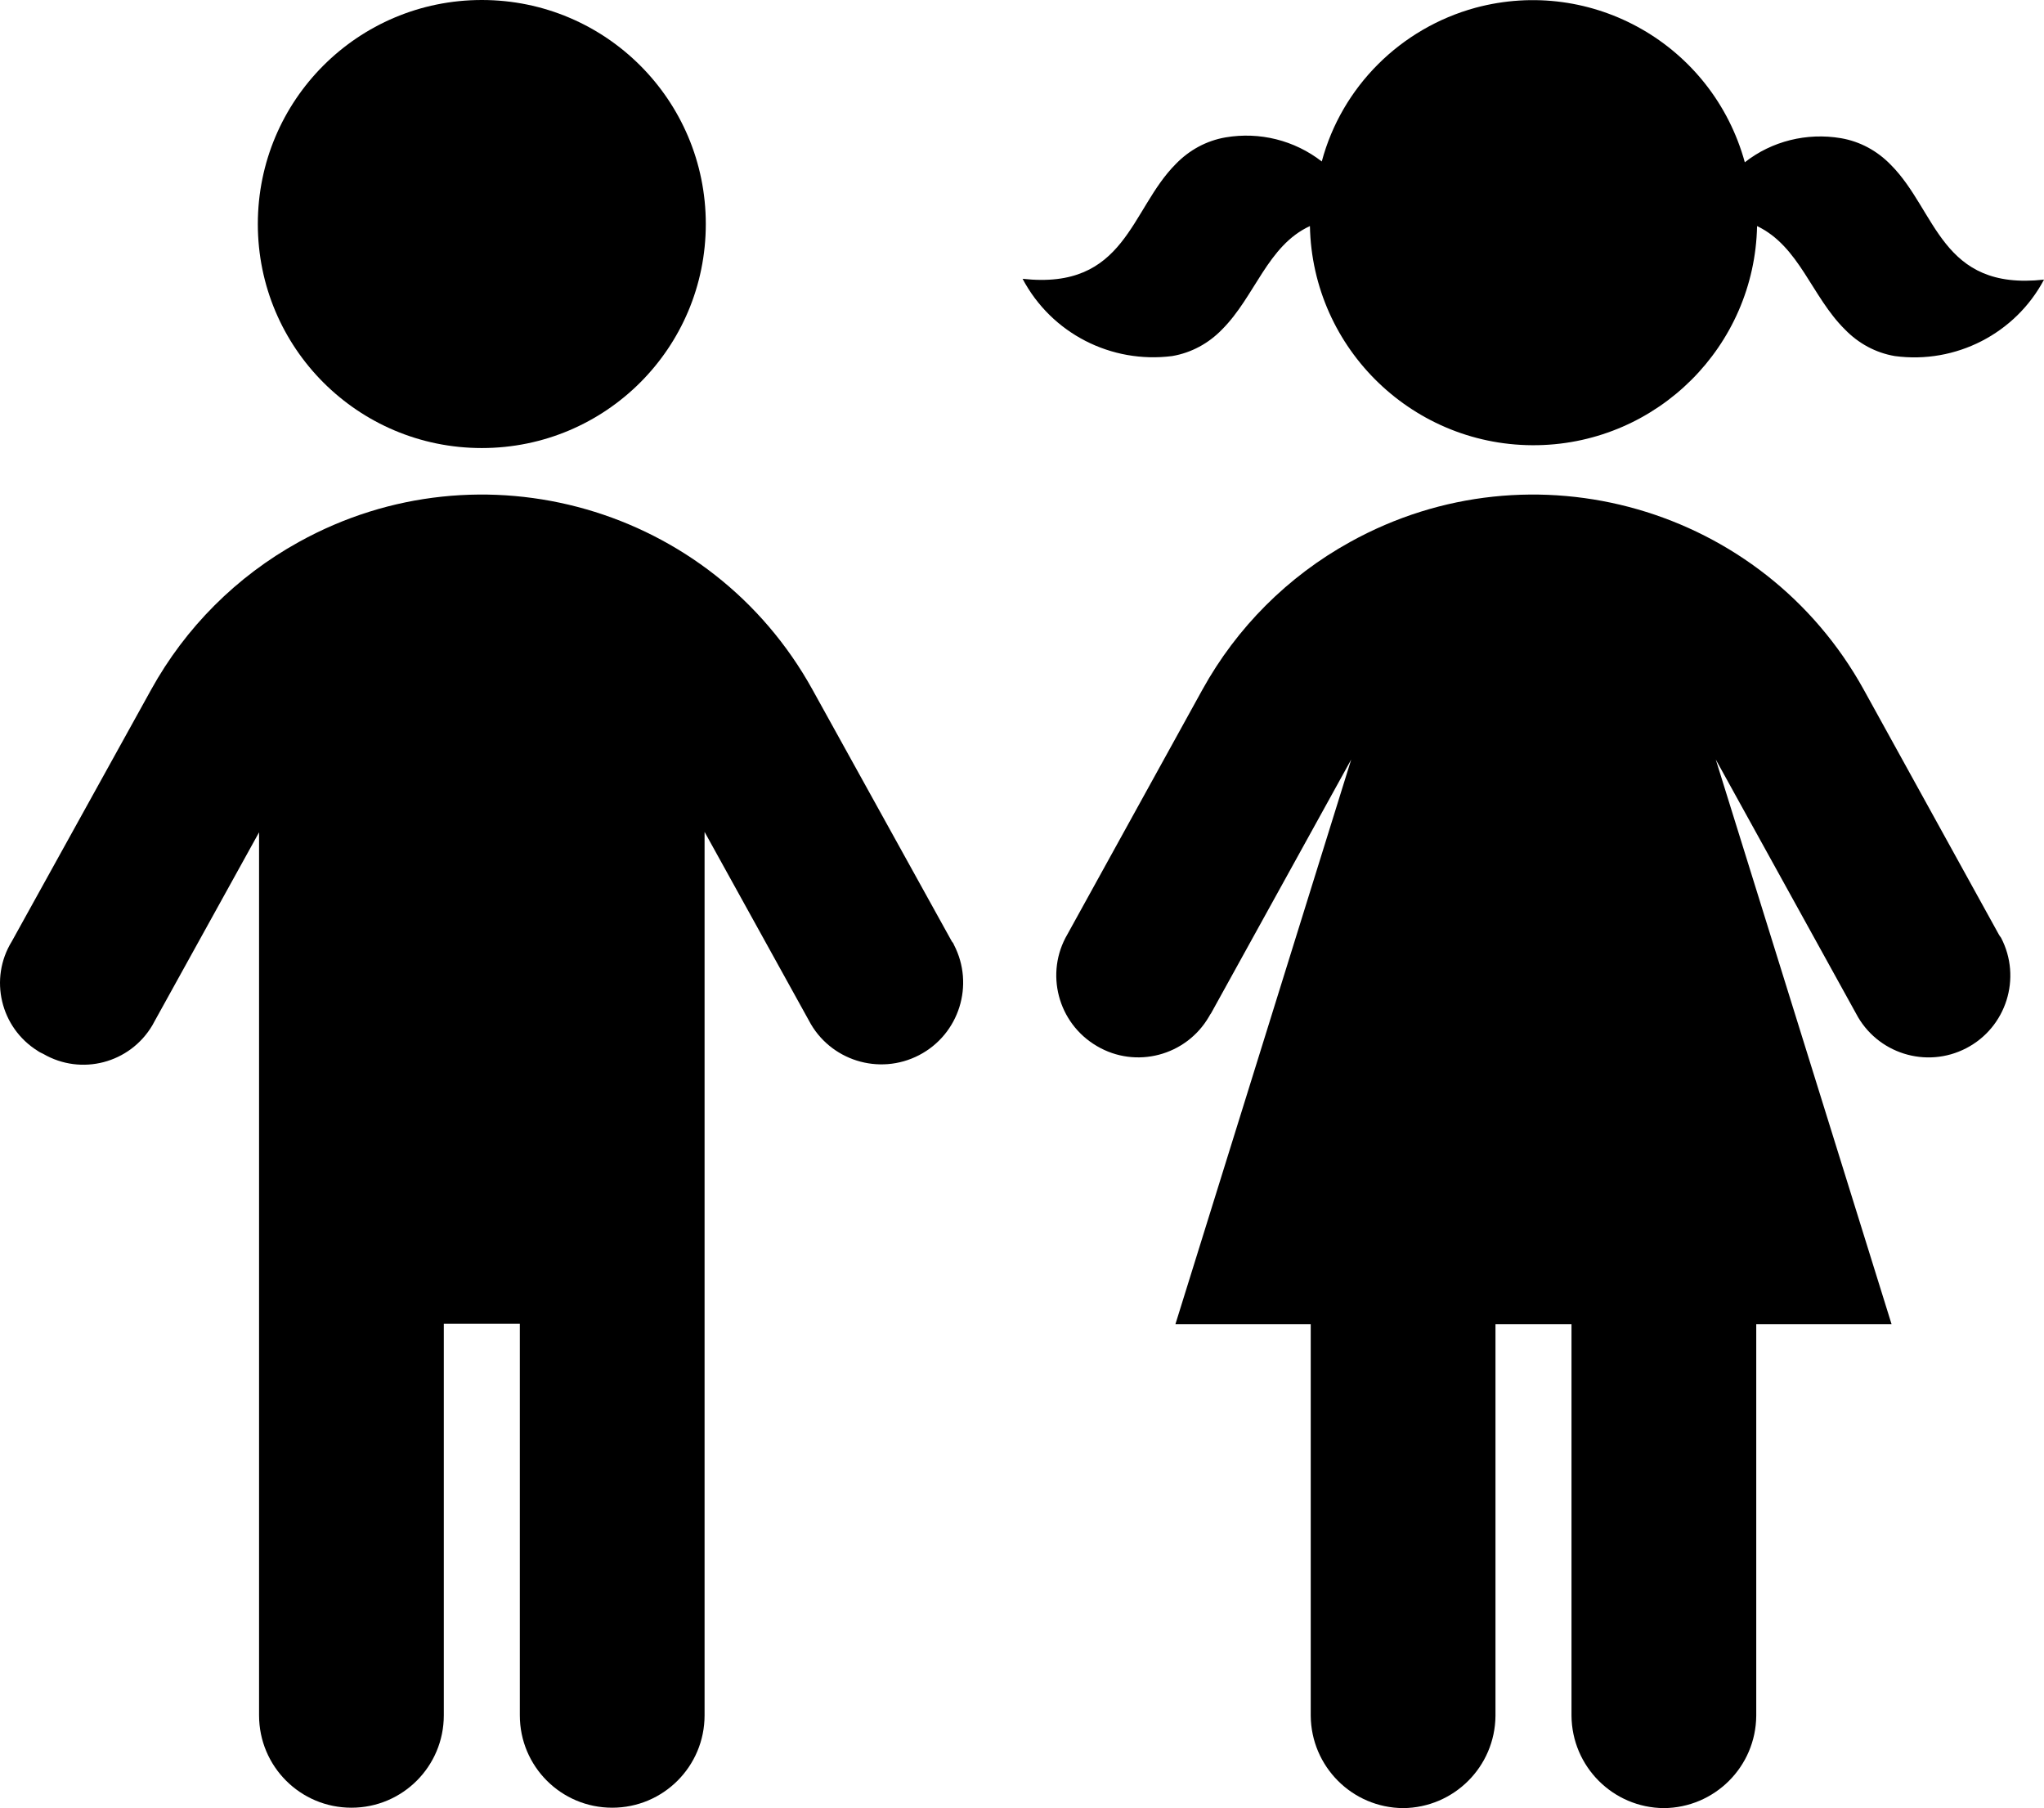
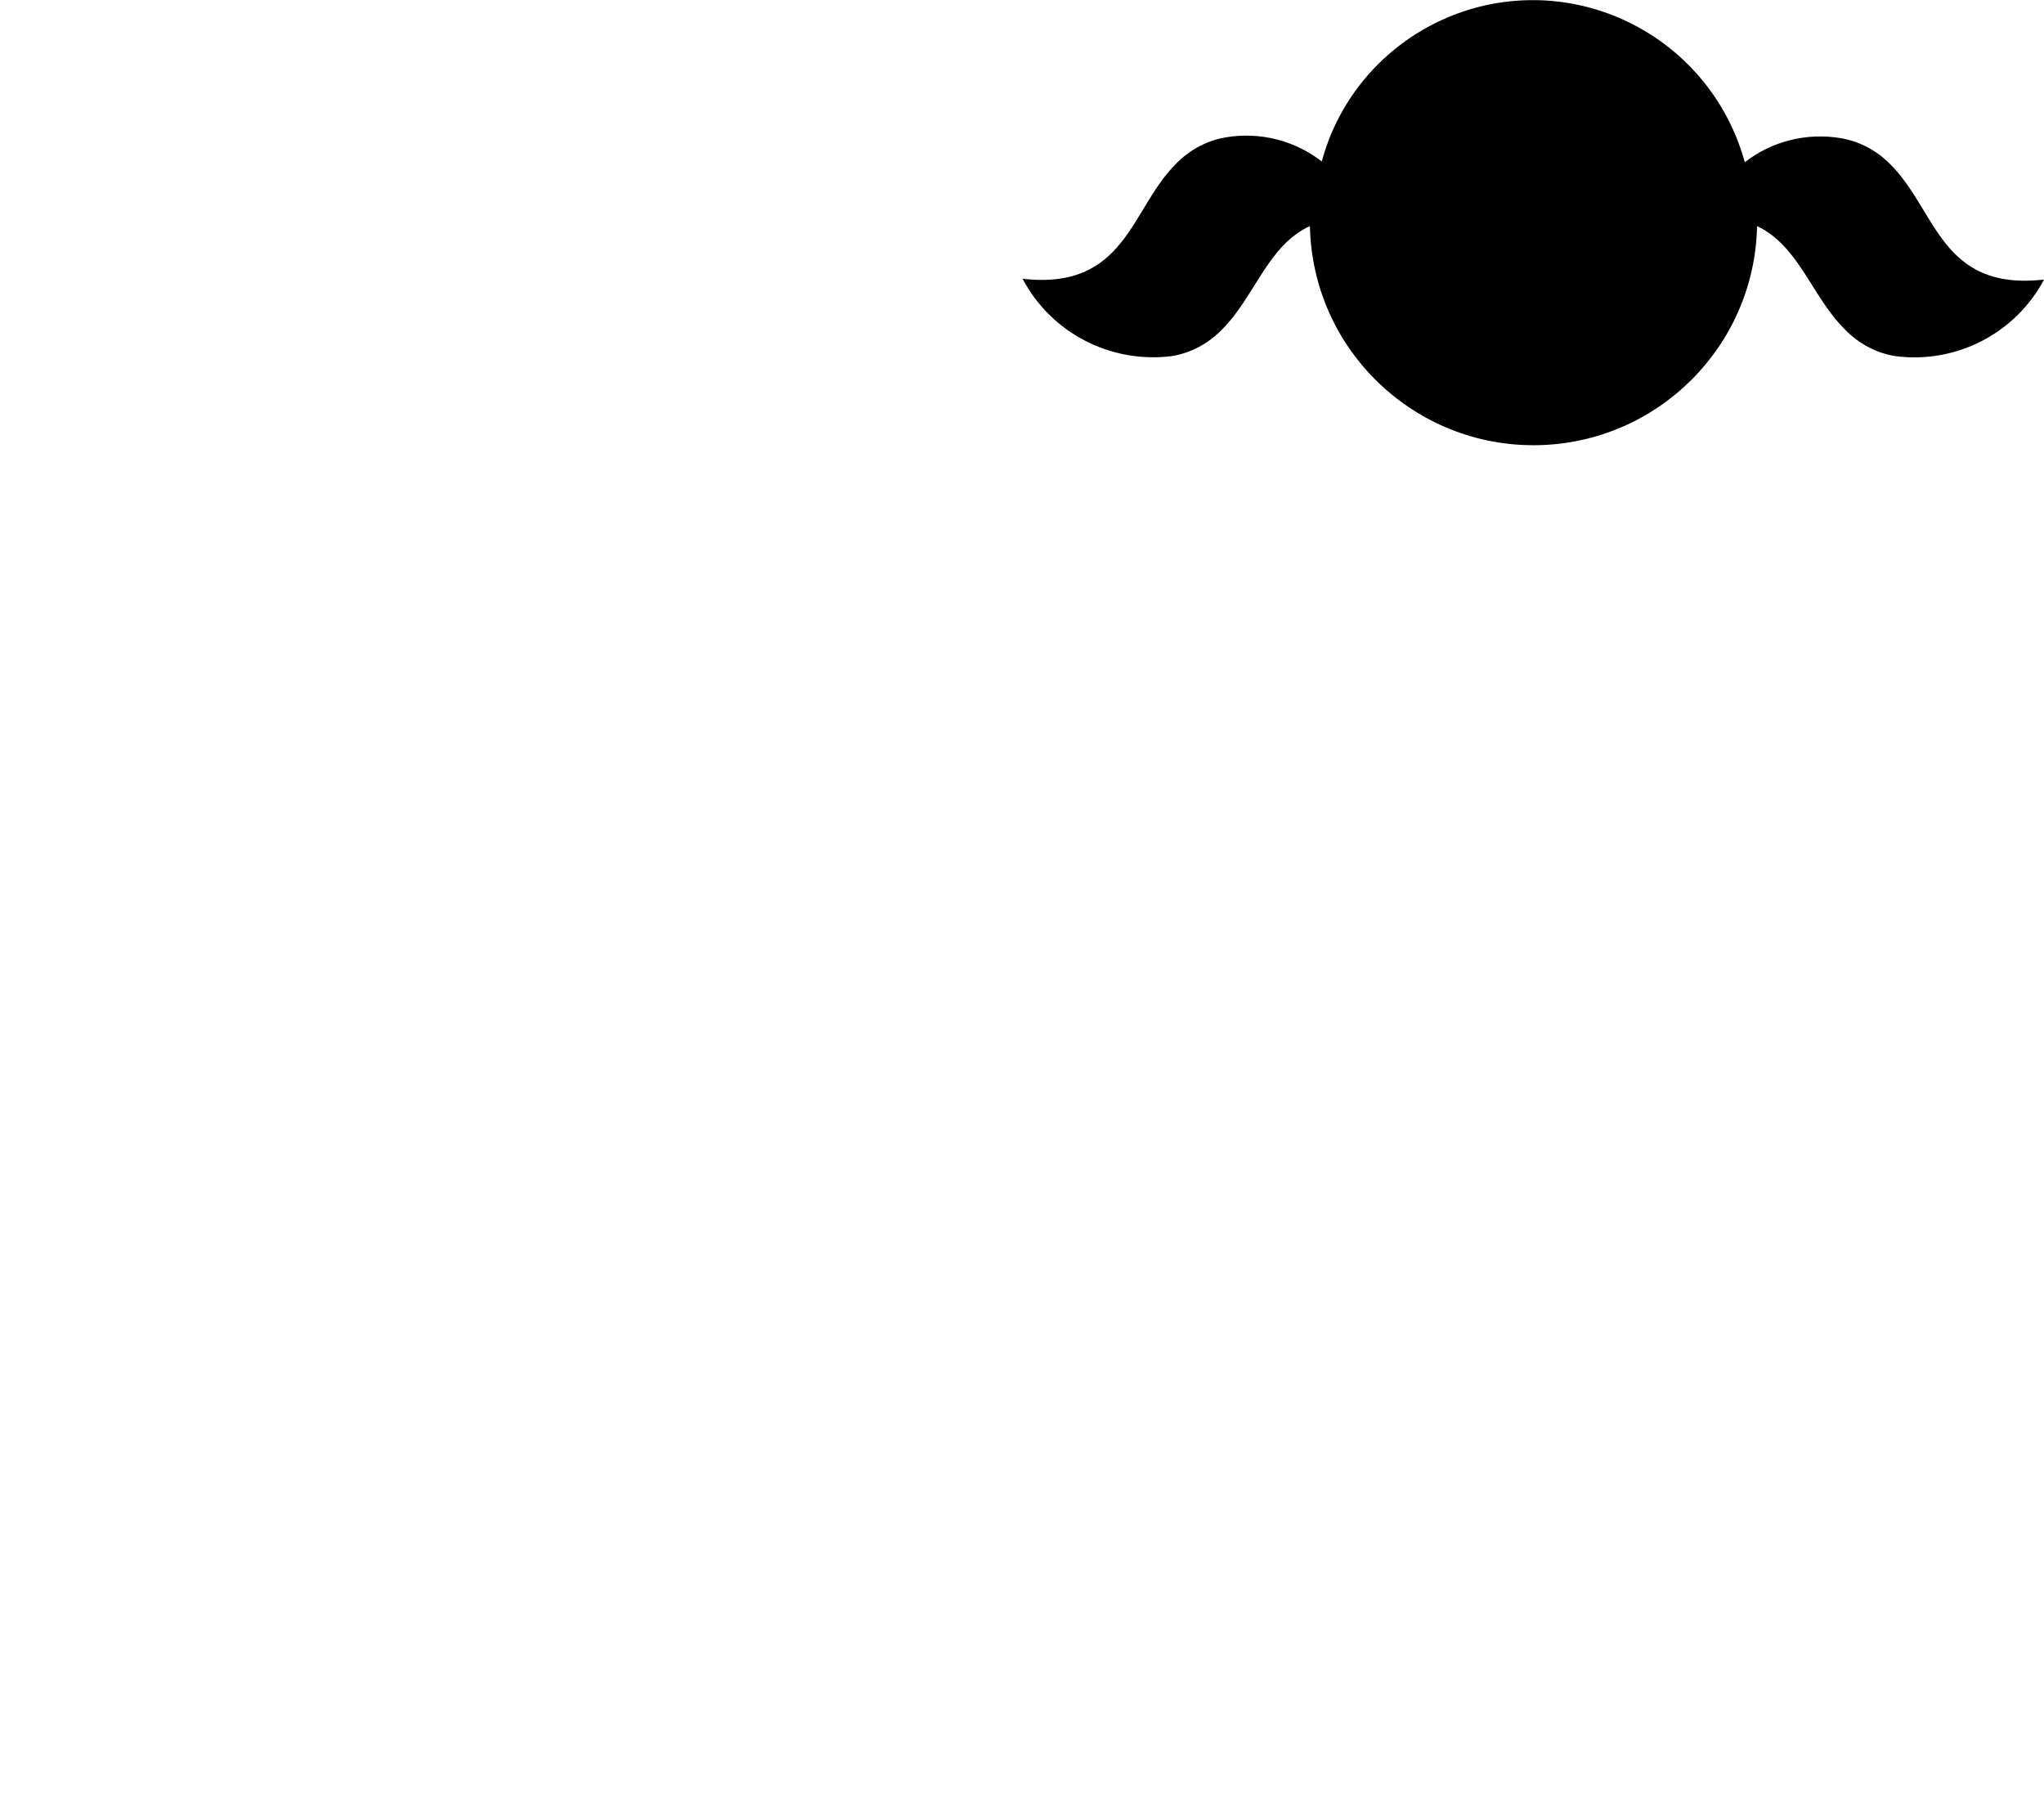
<svg xmlns="http://www.w3.org/2000/svg" id="ESG-ChildLabour-Icon-K" viewBox="0 0 500.08 442.3">
  <defs>
    <style>
      .cls-1 {
        stroke-width: 0px;
      }
    </style>
  </defs>
-   <path id="Path_416" data-name="Path 416" class="cls-1" d="m117.88,109.6c30.3,0,54.8-24.5,54.8-54.8S148.18,0,117.88,0s-54.8,24.5-54.8,54.8h0c0,30.3,24.5,54.8,54.8,54.8Z" />
-   <path id="Path_417" data-name="Path 417" class="cls-1" d="m198.78,168.7c-24.7-44.7-81-60.9-125.7-36.1-15.2,8.4-27.7,20.9-36.1,36.1L2.88,230.3c-5.6,9.1-2.8,21.1,6.4,26.8.4.3.9.5,1.3.7,9.3,5.4,21.2,2.3,26.7-7,.2-.4.4-.7.6-1.1l25.5-46.1v216c0,12.5,10.1,22.6,22.6,22.6s22.6-10.1,22.6-22.6v-95.8h18.6v95.8c0,12.5,10.1,22.6,22.6,22.6s22.6-10.1,22.6-22.6v-216.1l25.5,46.1c5.1,9.8,17.2,13.6,27,8.5s13.6-17.2,8.5-27c-.1-.3-.3-.6-.5-.8l-34.1-61.6Z" />
-   <path id="Path_418" data-name="Path 418" class="cls-1" d="m488.98,228.5l-33-59.8c-24.7-44.7-81-60.9-125.7-36.1-15.2,8.4-27.7,20.9-36.1,36.1l-33,59.8c-5.6,9.5-2.4,21.8,7.2,27.4,9.5,5.6,21.8,2.4,27.4-7.2.2-.3.3-.6.5-.8l34.3-62.1-43,138.1h33.1v95.8c.1,12.4,10.1,22.5,22.6,22.6h0c12.4-.1,22.5-10.1,22.6-22.6v-95.8h18.6v95.8c.1,12.4,10.1,22.5,22.6,22.6h0c12.4-.1,22.5-10.1,22.6-22.6v-95.8h33.1l-43-138.1,34.3,62.1c5.1,9.8,17.2,13.6,27,8.5s13.6-17.2,8.5-27c-.3-.4-.5-.7-.6-.9h0Z" />
  <path id="Path_419" data-name="Path 419" class="cls-1" d="m286.78,87.1c4.7-.8,8.9-3.1,12.2-6.5,8.1-8.1,11.1-20.5,21.5-25.3.6,30.2,25.6,54.2,55.8,53.6,29.3-.6,53-24.2,53.6-53.6,10.4,5,13.3,17.2,21.5,25.3,3.3,3.4,7.5,5.7,12.2,6.5,14.9,2,29.5-5.5,36.5-18.7-25.3,2.8-26.2-16.8-37.5-28.1-3.3-3.4-7.5-5.7-12.2-6.5-8.3-1.4-16.9.7-23.5,5.9-7.9-28.7-37.3-45.5-65.9-37.8-18.3,5-32.7,19.3-37.6,37.6-6.7-5.2-15.2-7.3-23.5-5.9-4.7.8-8.9,3.1-12.2,6.5-11.2,11.2-12.2,30.9-37.5,28.1,7.1,13.4,21.7,20.8,36.6,18.9Z" />
</svg>